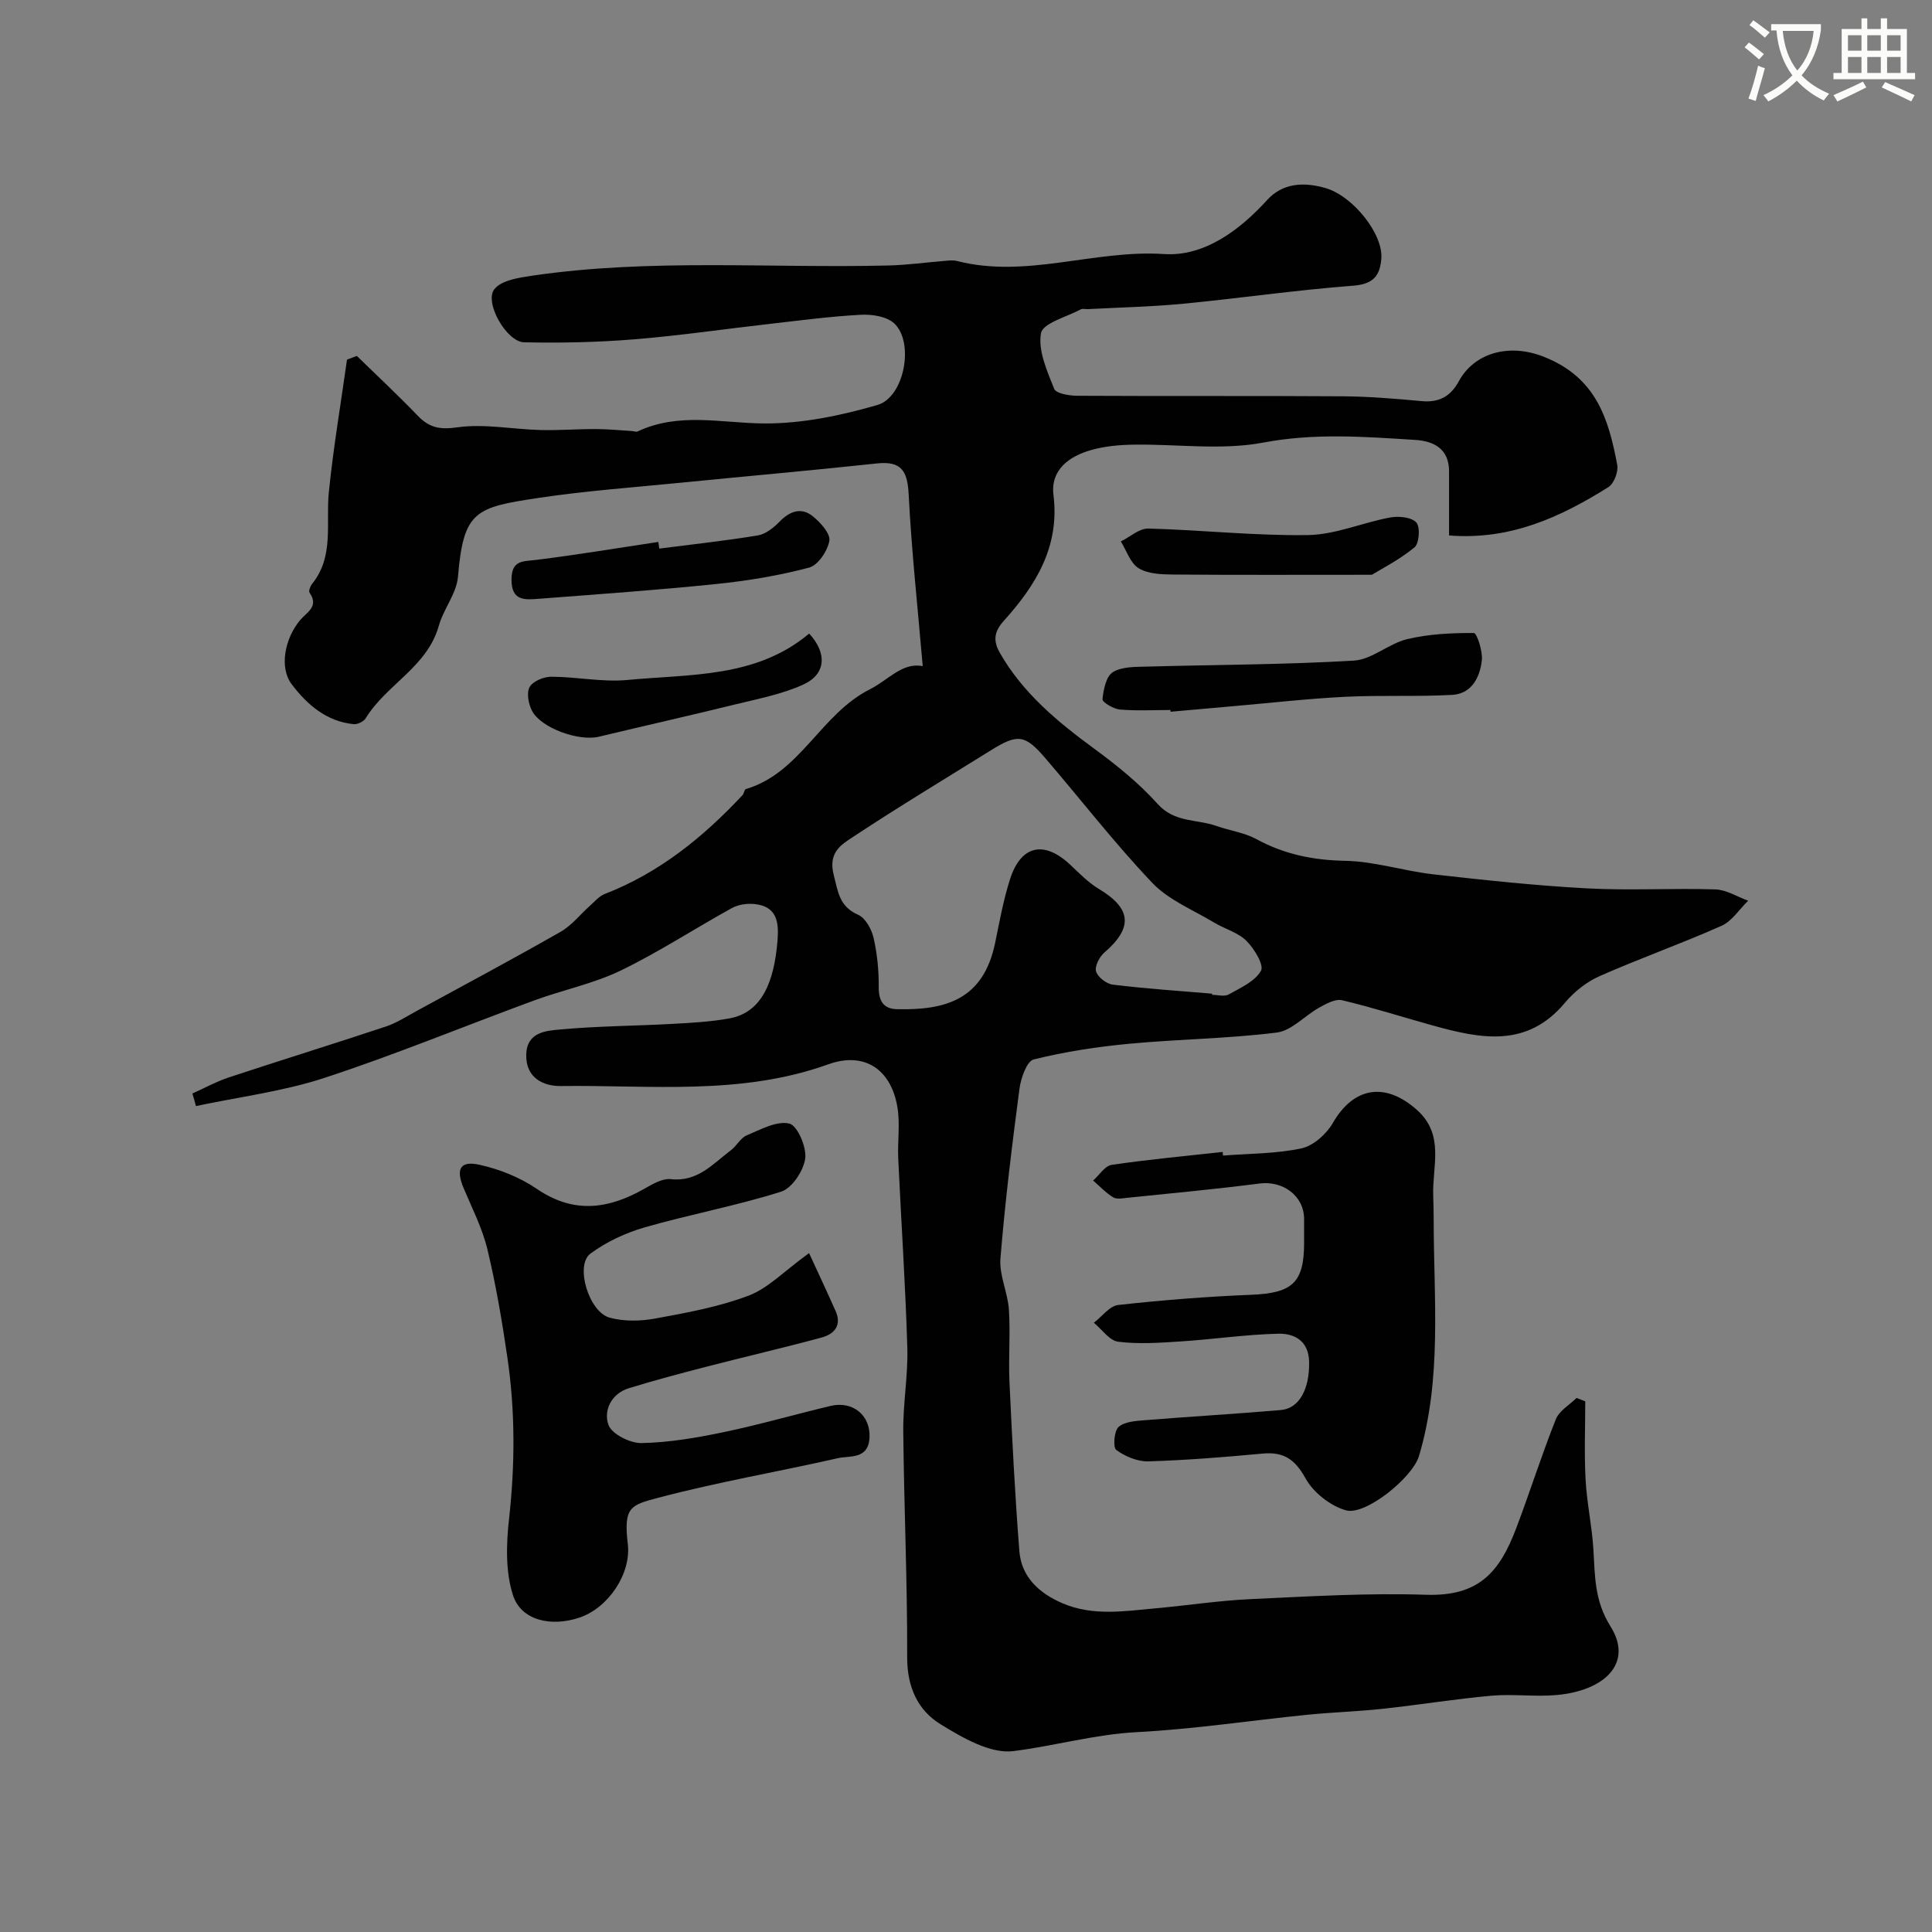
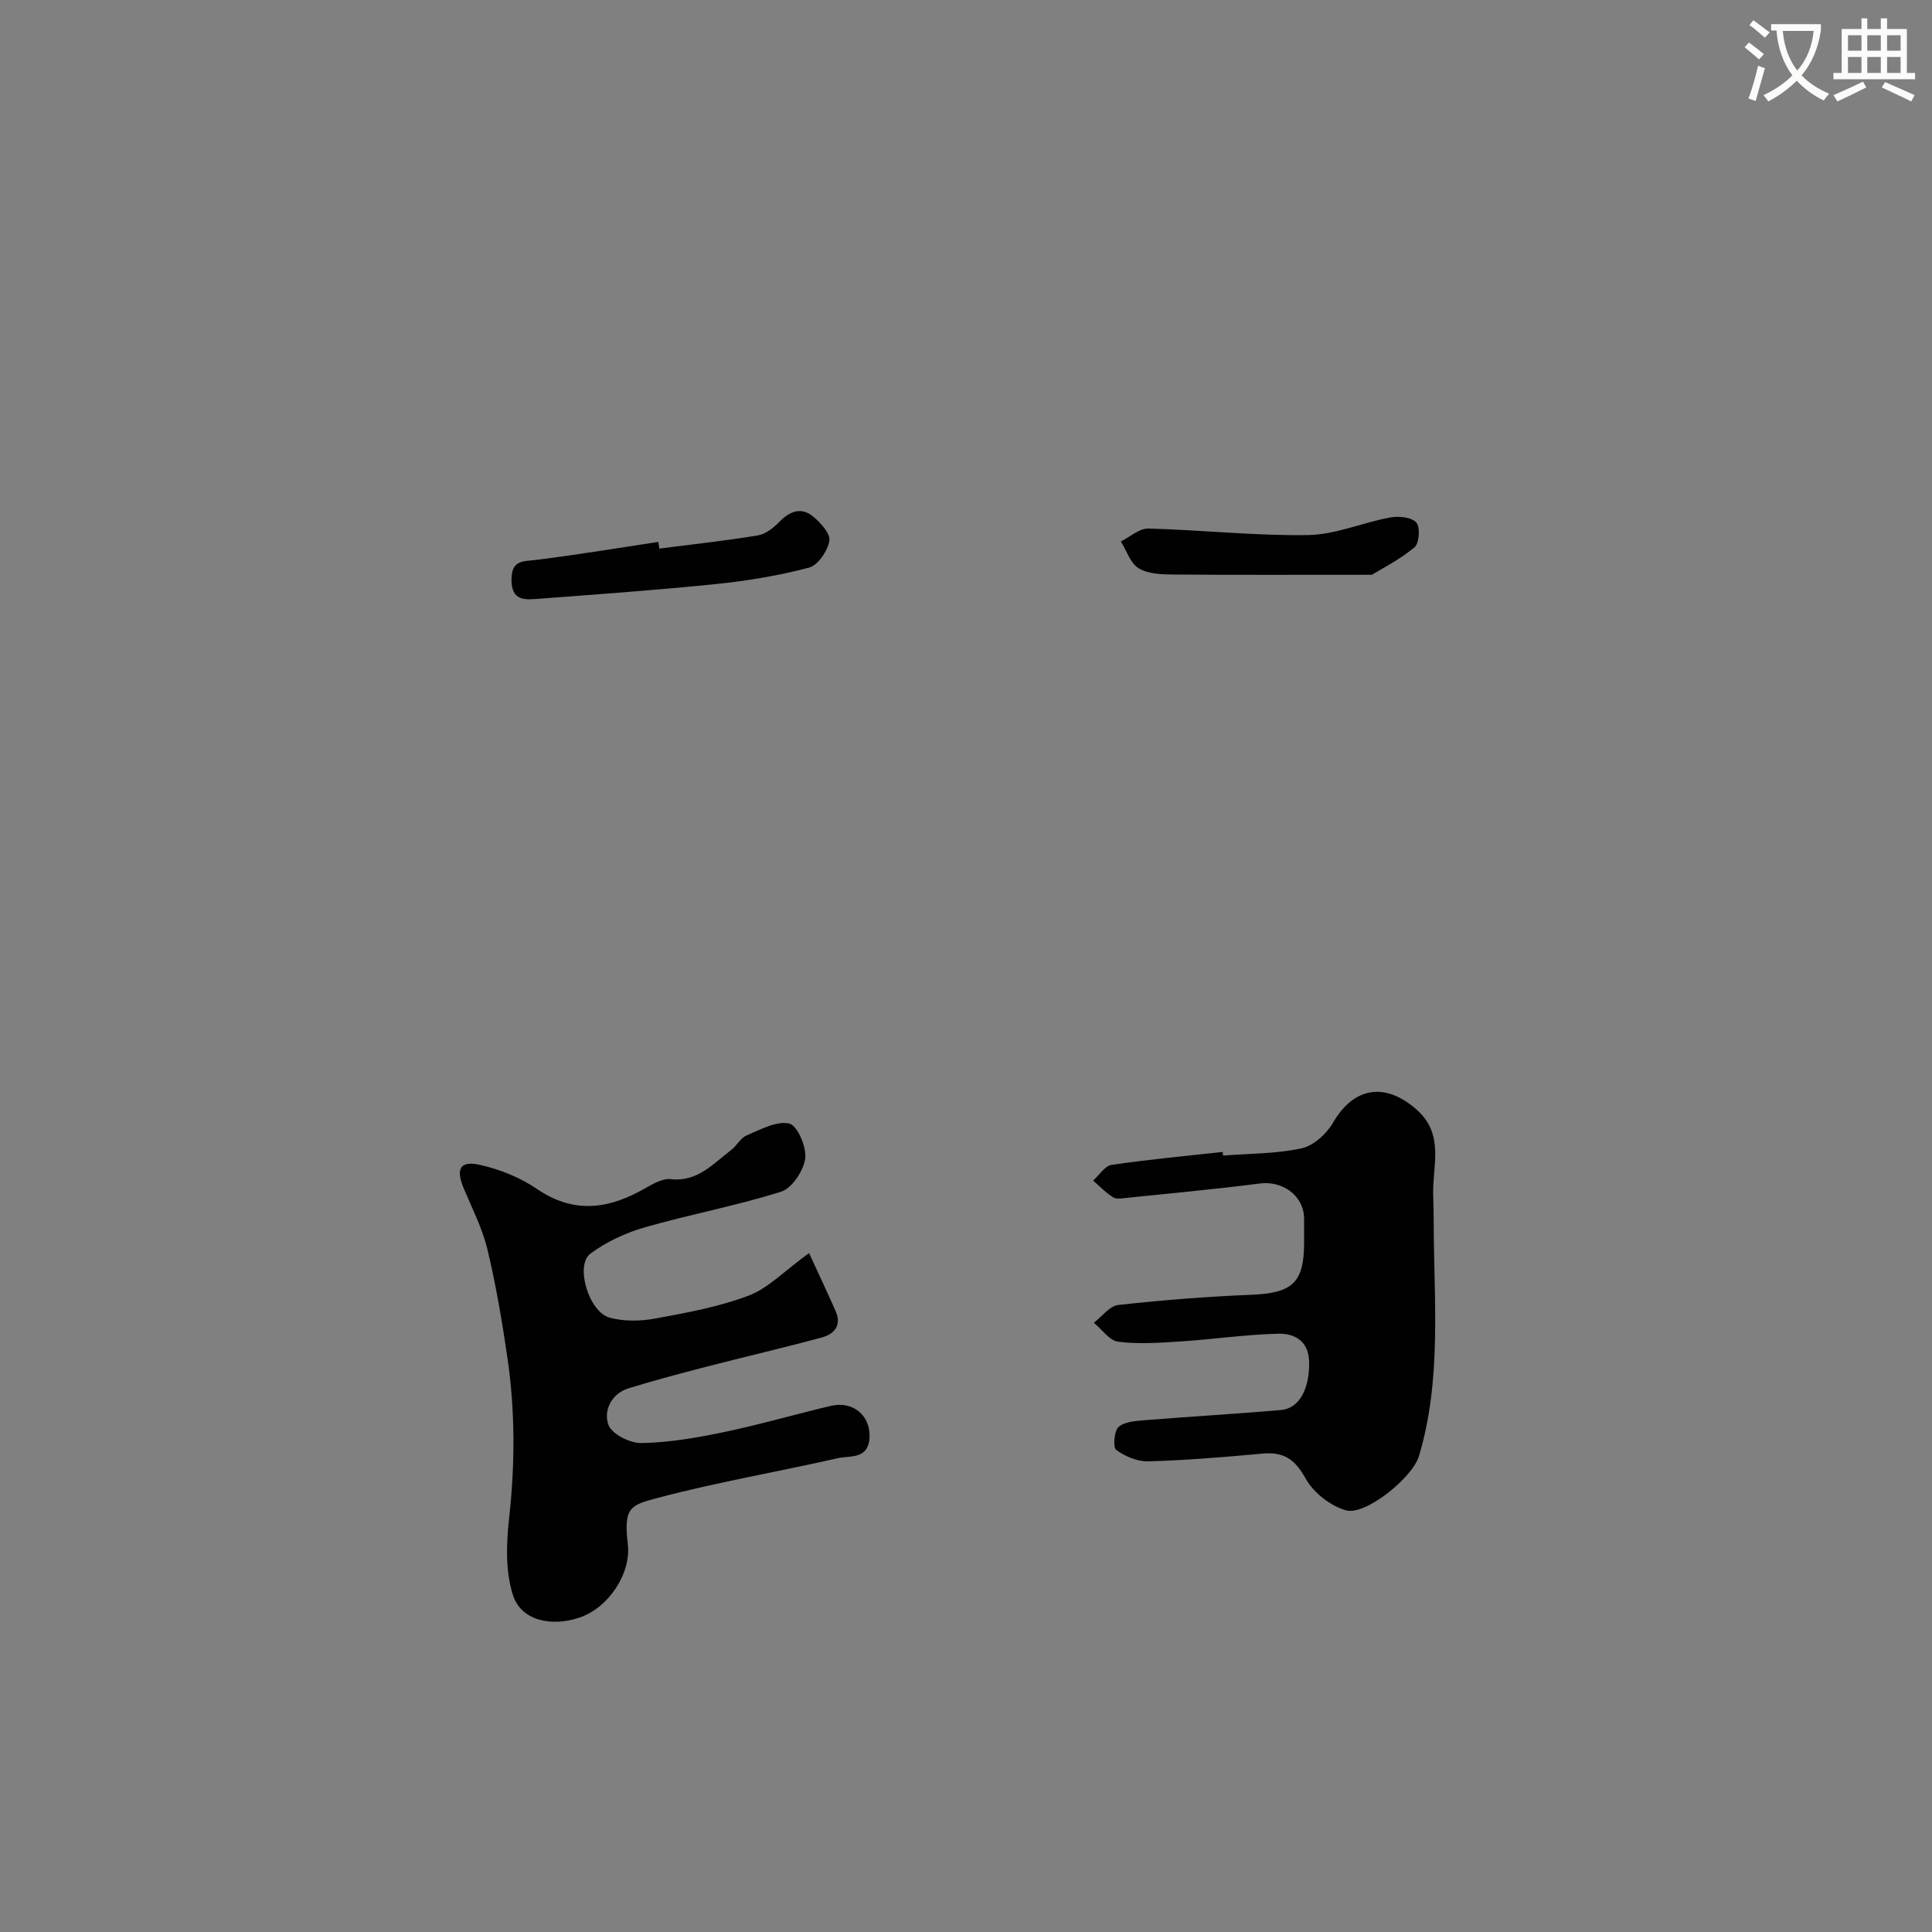
<svg xmlns="http://www.w3.org/2000/svg" enable-background="new 0 0 400 400" viewBox="0 0 400 400">
  <rect x="0" y="0" width="400" height="400" fill="#808080" stroke="none" />
  <path d="m362.1 8.8c1.1.8 2.1 1.6 3.1 2.4l-1 1.1c-1.3-1.1-2.3-2-3-2.5zm1.9 4.8c.5.2.9.4 1.4.5-.6 2.3-1.3 4.5-1.9 6.8l-1.5-.5c.8-2.1 1.4-4.3 2-6.8zm-1-9.4c1.3.9 2.4 1.8 3.4 2.5l-1 1.1c-1.4-1.2-2.4-2.1-3.2-2.6zm3.7 2.2v-1.4h10.3v1.2c-.5 3.6-1.8 6.8-4 9.4 1.5 1.6 3.4 2.8 5.7 3.8-.3.4-.7.8-1.1 1.4-2.3-1.1-4.1-2.5-5.6-4.1-1.6 1.6-3.6 3.1-5.9 4.3-.3-.5-.7-.9-1-1.3 2.4-1.1 4.4-2.5 6-4.1-1.9-2.5-3-5.6-3.3-9.3h-1.1zm8.8 0h-6.4c.3 3.3 1.3 6 3 8.2 2-2.2 3.1-5.1 3.4-8.2z" fill="#fbfcfa" />
  <path d="m385.3 3.8h1.3v2.2h2.8v-2.2h1.3v2.2h4.1v9.1h1.7v1.3h-16.9v-1.3h1.7v-9.1h4.1v-2.2zm.4 13.1.7 1.2c-1.8.9-3.8 1.9-6 2.9-.2-.4-.5-.8-.8-1.3 2.3-1 4.3-1.9 6.1-2.8zm-3.1-6.4h2.8v-3.2h-2.8zm0 4.6h2.8v-3.3h-2.8zm4-4.6h2.8v-3.2h-2.8zm0 4.6h2.8v-3.3h-2.8zm3.7 1.9c2.1.9 4.1 1.8 6.1 2.7l-.7 1.3c-2.2-1.1-4.2-2-6.1-2.9zm3.2-9.7h-2.8v3.2h2.8zm-2.8 7.8h2.8v-3.3h-2.8z" fill="#fbfcfa" />
  <g fill="#010102">
-     <path d="m39.83 226.4c2.52-1.13 4.97-2.48 7.59-3.35 10.81-3.57 21.68-6.93 32.48-10.52 2.27-.76 4.34-2.12 6.47-3.28 9.93-5.41 19.9-10.74 29.71-16.34 2.31-1.32 4.05-3.6 6.09-5.41.97-.86 1.88-1.96 3.03-2.41 11.29-4.37 20.39-11.76 28.54-20.48.32-.34.36-1.15.67-1.24 11.31-3.33 15.48-15.52 25.71-20.67 3.82-1.92 6.7-5.63 10.92-4.78-1.03-12.07-2.31-23.8-2.91-35.56-.25-4.82-1.46-6.96-6.59-6.41-13.55 1.46-27.13 2.65-40.69 4-9.8.97-19.64 1.68-29.37 3.14-13.06 1.96-15.52 2.67-16.66 16.31-.29 3.47-2.99 6.67-3.97 10.17-2.4 8.54-10.86 12.14-15.13 19.13-.42.69-1.7 1.31-2.5 1.23-5.65-.56-9.67-4.08-12.84-8.28-2.59-3.43-1.44-9.41 1.73-13.23 1.37-1.65 4-2.82 1.98-5.71-.23-.33.14-1.33.51-1.8 4.63-5.73 2.83-12.54 3.48-19 .93-9.18 2.48-18.3 3.76-27.45.68-.26 1.36-.51 2.04-.77 4.2 4.1 8.5 8.1 12.56 12.33 2.39 2.5 4.53 2.98 8.21 2.46 5.6-.8 11.46.4 17.22.55 3.84.1 7.69-.21 11.54-.2 2.47.01 4.93.26 7.4.41.41.02.9.24 1.22.08 8.53-4.02 17.32-1.72 26.12-1.65 7.85.06 15.91-1.62 23.51-3.82 5.62-1.63 7.68-13.04 3.46-16.91-1.56-1.43-4.56-1.89-6.85-1.77-6.21.32-12.4 1.15-18.59 1.85-9.44 1.07-18.85 2.46-28.32 3.23-7.59.62-15.24.78-22.85.62-3.65-.08-8.33-8.31-6.14-11.02 1.5-1.85 5.1-2.37 7.87-2.78 24.44-3.58 49.05-1.51 73.58-2.1 3.94-.09 7.87-.64 11.8-.96.83-.07 1.71-.18 2.49.02 14.4 3.7 28.46-2.39 42.91-1.43 8.18.54 15.49-4.77 21.33-11.19 3.21-3.53 7.58-3.8 12.19-2.44 5.51 1.63 11.85 9.4 11.45 14.57-.28 3.58-1.69 5.3-5.84 5.61-11.73.89-23.41 2.6-35.13 3.73-6.57.63-13.18.77-19.78 1.12-.5.03-1.09-.16-1.48.05-2.92 1.57-7.85 2.85-8.23 4.93-.65 3.6 1.25 7.82 2.73 11.53.39.98 3.15 1.43 4.82 1.43 18.33.1 36.66-.01 54.99.11 5.43.04 10.88.5 16.29 1 3.6.33 5.98-.99 7.67-4.11 3.18-5.86 10.35-7.94 17.59-5.08 10.83 4.27 13.41 12.8 15.21 22.38.27 1.42-.67 3.89-1.84 4.62-9.92 6.23-20.35 11.01-32.98 10 0-4.65-.01-8.96 0-13.26.01-4.7-3.17-6.28-7.01-6.52-10.48-.66-20.81-1.46-31.45.55-8.69 1.65-17.94.28-26.93.43-2.92.05-5.93.32-8.73 1.12-4.55 1.29-8.42 4.11-7.78 9.3 1.33 10.74-3.69 18.73-10.31 26.09-2.07 2.3-2.16 4.19-.79 6.6 4.77 8.34 11.93 14.26 19.55 19.85 4.68 3.43 9.29 7.16 13.15 11.46 3.48 3.87 8.08 3.09 12.12 4.52 2.74.97 5.76 1.36 8.27 2.72 5.79 3.15 11.76 4.38 18.38 4.5 6.1.11 12.15 2.11 18.27 2.8 10.6 1.2 21.23 2.34 31.88 2.91 8.81.47 17.66-.07 26.49.21 2.3.07 4.55 1.52 6.82 2.34-1.83 1.78-3.35 4.24-5.54 5.21-8.31 3.7-16.91 6.73-25.22 10.41-2.69 1.19-5.27 3.23-7.16 5.49-7.87 9.46-17.52 7.46-27.36 4.73-6.27-1.74-12.47-3.73-18.79-5.23-1.39-.33-3.28.71-4.72 1.51-3 1.66-5.71 4.79-8.81 5.18-10.13 1.27-20.39 1.36-30.57 2.32-6.64.63-13.3 1.64-19.76 3.25-1.43.36-2.65 3.87-2.94 6.07-1.54 11.69-2.99 23.41-3.94 35.16-.28 3.44 1.52 7.01 1.75 10.55.33 4.98-.11 10 .12 14.99.55 11.69 1.13 23.38 2.05 35.04.43 5.41 4.17 8.74 8.95 10.79 6.28 2.69 12.83 1.62 19.31 1.03 6.54-.59 13.06-1.6 19.61-1.9 12.09-.56 24.22-1.3 36.29-.9 10.95.36 15.25-4.63 18.74-13.87 2.82-7.45 5.22-15.07 8.17-22.47.7-1.76 2.82-2.96 4.29-4.41.6.23 1.2.46 1.8.7 0 5.41-.23 10.83.07 16.22.26 4.84 1.33 9.64 1.62 14.48.33 5.51.2 10.56 3.54 15.9 4.76 7.59-1.17 13.31-11.18 14.21-4.46.4-9.02-.26-13.49.14-7.49.67-14.93 1.89-22.41 2.7-5.23.57-10.51.72-15.75 1.25-11.74 1.19-23.45 2.97-35.22 3.59-8.77.46-17.1 2.87-25.61 3.93-4.75.59-10.48-2.76-15.02-5.54-4.76-2.91-6.96-7.76-6.94-13.9.05-15.6-.66-31.2-.81-46.8-.06-5.76 1.01-11.55.84-17.3-.39-13.04-1.27-26.07-1.88-39.11-.16-3.51.4-7.1-.15-10.54-1.26-7.91-6.8-11.71-14.32-9.01-18.14 6.53-36.89 4.26-55.45 4.5-3.46.04-7.2-1.62-7.1-6.46.1-4.71 4.06-4.98 7.05-5.25 7.73-.71 15.53-.73 23.29-1.16 3.94-.22 7.91-.43 11.77-1.14 6.57-1.21 9.22-7.34 9.92-16.17.3-3.82-.16-6.99-4.69-7.49-1.55-.17-3.41.08-4.75.82-7.71 4.25-15.12 9.11-23.02 12.94-5.63 2.72-11.95 4-17.87 6.17-14.51 5.33-28.81 11.25-43.49 16.06-8.58 2.81-17.71 3.94-26.6 5.83-.2-.87-.47-1.74-.73-2.6zm211.13-20.67c-.01.08-.01.16-.02.24 1.17 0 2.57.42 3.45-.08 2.44-1.37 5.45-2.7 6.68-4.9.67-1.2-1.4-4.6-3.02-6.21-1.76-1.74-4.5-2.46-6.71-3.79-4.35-2.62-9.38-4.64-12.77-8.2-7.81-8.2-14.75-17.21-22.14-25.81-4.25-4.95-5.74-5.08-11.29-1.63-9.54 5.94-19.18 11.74-28.55 17.94-2.42 1.6-5.18 3.18-3.97 7.9.94 3.67 1.19 6.49 5.06 8.21 1.5.67 2.77 2.97 3.18 4.75.76 3.32 1.1 6.81 1.07 10.22-.03 2.88 1 4.51 3.77 4.57 10.24.25 17.91-2.07 20.33-13.72.92-4.45 1.72-8.96 3.11-13.26 2.26-6.99 7.04-7.98 12.4-2.96 1.91 1.79 3.79 3.74 6.01 5.07 6.72 4.03 7.06 8.01 1.09 13.15-1.02.88-2.03 2.85-1.71 3.91.36 1.19 2.16 2.57 3.47 2.73 6.81.83 13.69 1.29 20.56 1.87z" />
    <path d="m167.51 259.44c1.85 4.02 3.72 8 5.5 12.01 1.31 2.95-.28 4.76-2.87 5.46-7.99 2.16-16.06 4.03-24.07 6.1-5.32 1.38-10.64 2.79-15.89 4.41-3.67 1.14-5.25 4.67-4.21 7.58.68 1.9 4.48 3.82 6.84 3.77 5.68-.11 11.39-1.08 16.97-2.25 7.45-1.55 14.77-3.68 22.18-5.44 4.69-1.11 8.33 2.05 8.06 6.61-.27 4.54-4.09 3.64-6.6 4.22-12.35 2.81-24.88 4.94-37.11 8.18-5.73 1.52-7.25 1.86-6.33 9.58.73 6.1-4.01 13.27-10.1 15.27-5.83 1.92-11.98.56-13.67-4.66-1.57-4.86-1.4-10.58-.82-15.79 1.24-11.13 1.29-22.18-.31-33.22-1.1-7.57-2.38-15.15-4.16-22.58-1.05-4.38-3.17-8.51-4.93-12.7-1.65-3.92-.77-5.74 3.31-4.83 4.14.92 8.38 2.61 11.87 5 7.69 5.25 14.9 4.15 22.36-.11 1.65-.94 3.65-2.11 5.36-1.92 5.56.62 8.72-3.19 12.45-6 1.19-.89 1.97-2.52 3.25-3.06 2.87-1.2 6.19-3.06 8.82-2.45 1.68.39 3.61 4.87 3.3 7.23-.34 2.54-2.72 6.15-4.98 6.87-9.26 2.93-18.89 4.7-28.24 7.39-3.96 1.14-7.94 2.99-11.24 5.43-3.24 2.39-.37 12.08 3.98 13.27 2.97.81 6.41.74 9.47.17 6.52-1.2 13.15-2.4 19.31-4.74 4.03-1.53 7.33-5.06 12.5-8.8z" />
    <path d="m253.21 239.25c5.42-.43 10.95-.36 16.23-1.49 2.47-.53 5.18-2.96 6.51-5.26 4.31-7.48 10.88-8.57 17.46-2.66 5.73 5.16 3.11 11.65 3.32 17.72.06 1.71.09 3.42.1 5.13.01 16.33 1.74 32.77-3.05 48.78-1.34 4.47-11.07 12.35-15.1 11.23-3.22-.9-6.76-3.68-8.38-6.61-2.19-3.97-4.54-5.55-8.91-5.14-7.86.73-15.74 1.37-23.62 1.61-2.24.07-4.81-1.01-6.66-2.36-.71-.52-.45-3.95.48-4.77 1.28-1.12 3.62-1.24 5.53-1.4 9.36-.76 18.74-1.29 28.09-2.1 3.84-.33 5.94-4.45 5.83-9.96-.09-4.39-3.06-5.93-6.45-5.84-6.72.17-13.42 1.16-20.14 1.6-4.31.28-8.69.59-12.94.06-1.82-.23-3.37-2.56-5.04-3.93 1.68-1.28 3.26-3.48 5.06-3.68 9.15-1.01 18.34-1.74 27.54-2.11 8.47-.34 10.93-2.48 10.93-10.74 0-1.67.01-3.33 0-5-.03-4.75-4.39-7.92-9.2-7.3-9.1 1.18-18.24 2.01-27.37 2.96-.99.1-2.22.36-2.95-.09-1.52-.93-2.79-2.29-4.16-3.48 1.27-1.13 2.43-3.04 3.84-3.25 7.63-1.12 15.32-1.83 22.98-2.67.02.25.05.5.07.75z" />
-     <path d="m242.33 147c-3.49 0-7.01.2-10.47-.1-1.32-.12-3.66-1.51-3.6-2.14.19-1.99.76-4.76 2.16-5.61 1.92-1.17 4.74-1.07 7.18-1.14 14.24-.4 28.5-.39 42.71-1.24 3.74-.22 7.2-3.52 11.02-4.44 4.48-1.07 9.21-1.3 13.82-1.27.61 0 1.86 3.76 1.65 5.64-.39 3.53-2.1 6.95-6.17 7.17-7.33.4-14.7.03-22.04.39-7.67.38-15.31 1.25-22.96 1.92-4.43.38-8.85.79-13.28 1.18 0-.11-.01-.24-.02-.36z" />
    <path d="m136.5 113.58c6.81-.88 13.64-1.61 20.41-2.73 1.62-.27 3.26-1.59 4.47-2.83 2.16-2.22 4.53-3.08 6.96-1.09 1.56 1.28 3.63 3.58 3.37 5.04-.37 2.1-2.35 5.06-4.2 5.55-6.26 1.65-12.73 2.73-19.18 3.39-12.23 1.26-24.51 2.12-36.77 3.06-2.85.22-5.69.53-5.66-4.01.03-4.09 2.42-3.7 5.21-4.05 8.42-1.05 16.8-2.45 25.19-3.71.07.47.14.92.2 1.38z" />
-     <path d="m167.53 131.17c3.76 4.08 3.5 8.42-1.24 10.57-4.36 1.99-9.24 2.91-13.94 4.07-9.43 2.32-18.91 4.45-28.36 6.72-4.11.99-11.91-1.74-13.83-5.34-.75-1.41-1.18-3.75-.5-4.96.68-1.2 2.93-2.13 4.49-2.12 5.26.01 10.57 1.16 15.75.67 13.02-1.24 26.68-.39 37.63-9.61z" />
    <path d="m284.03 119c-15.17 0-28.18.06-41.19-.05-2.41-.02-5.18-.13-7.11-1.31-1.71-1.05-2.48-3.63-3.67-5.54 1.89-.93 3.81-2.71 5.68-2.67 11.03.29 22.06 1.52 33.08 1.35 5.68-.09 11.29-2.59 16.99-3.64 1.76-.33 4.4-.08 5.42 1.03.85.92.61 4.35-.38 5.16-3.15 2.59-6.88 4.48-8.82 5.67z" />
  </g>
</svg>